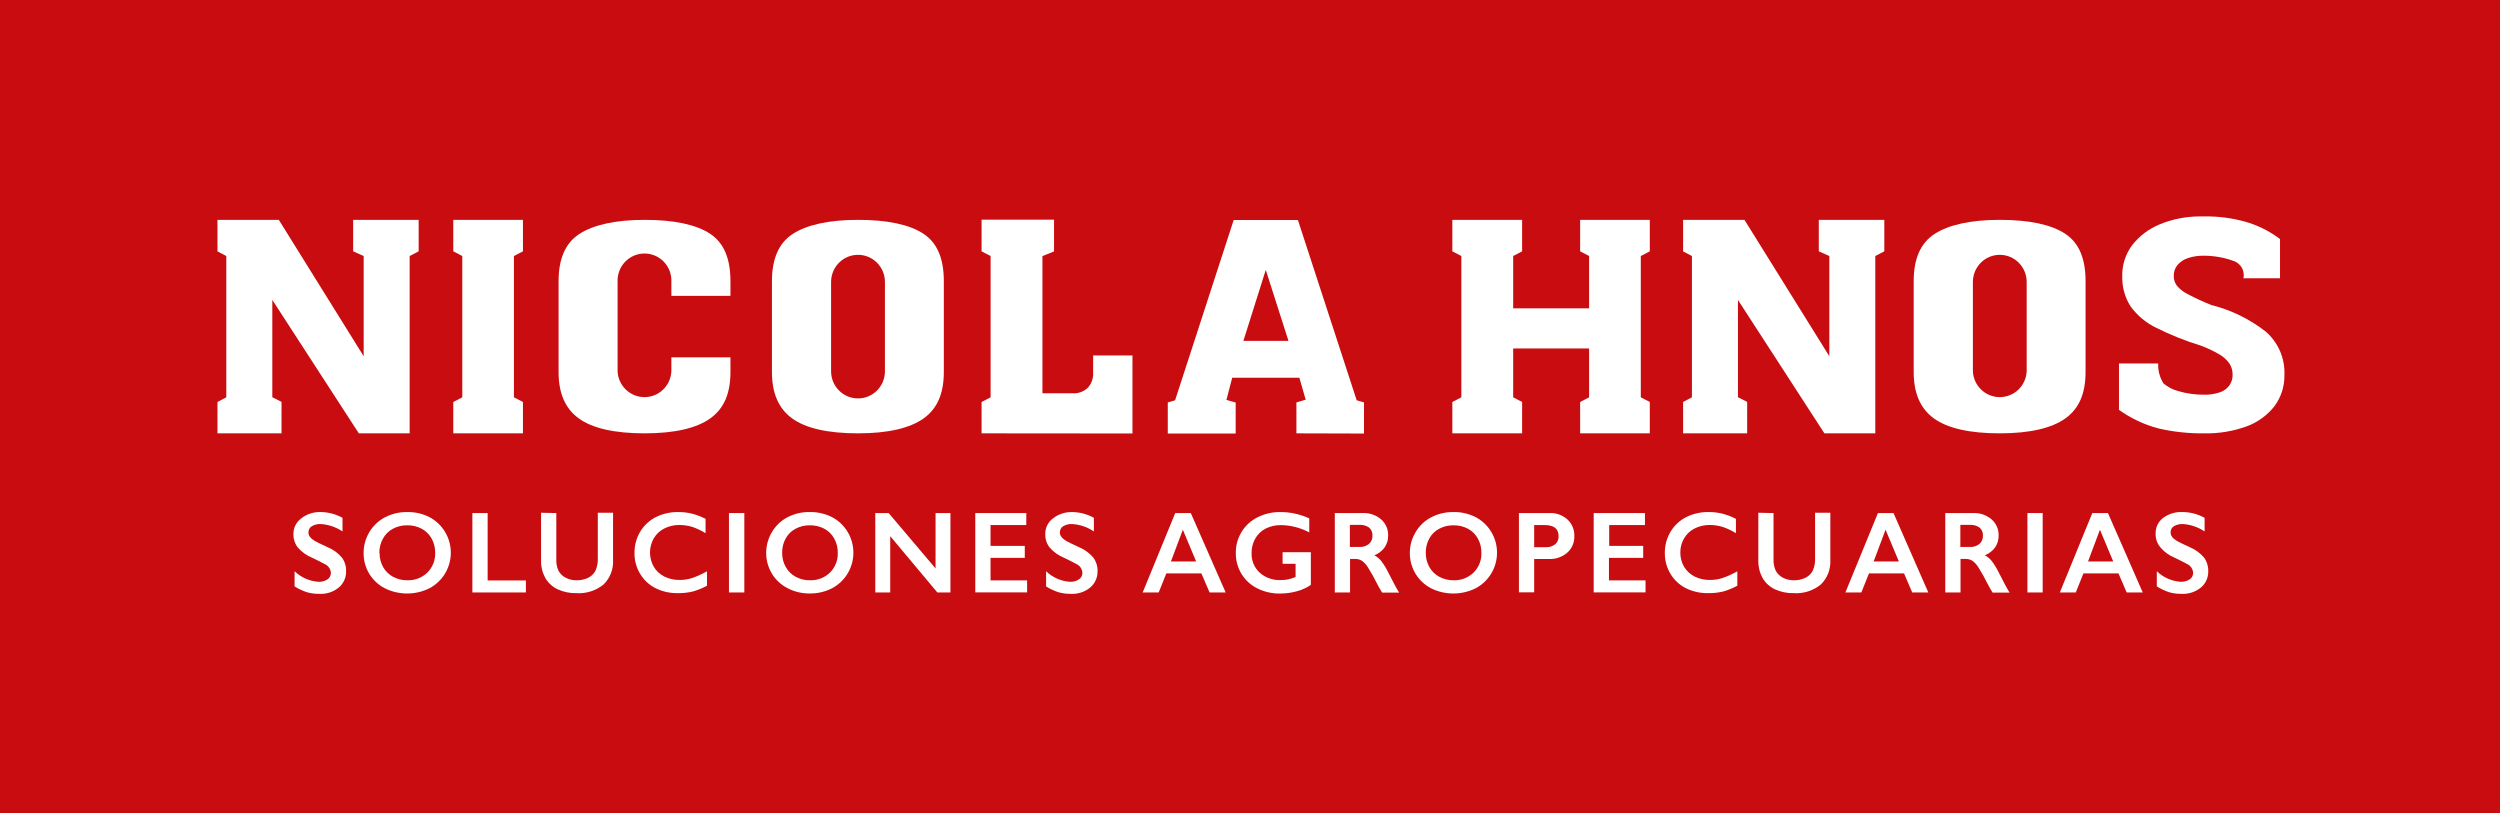
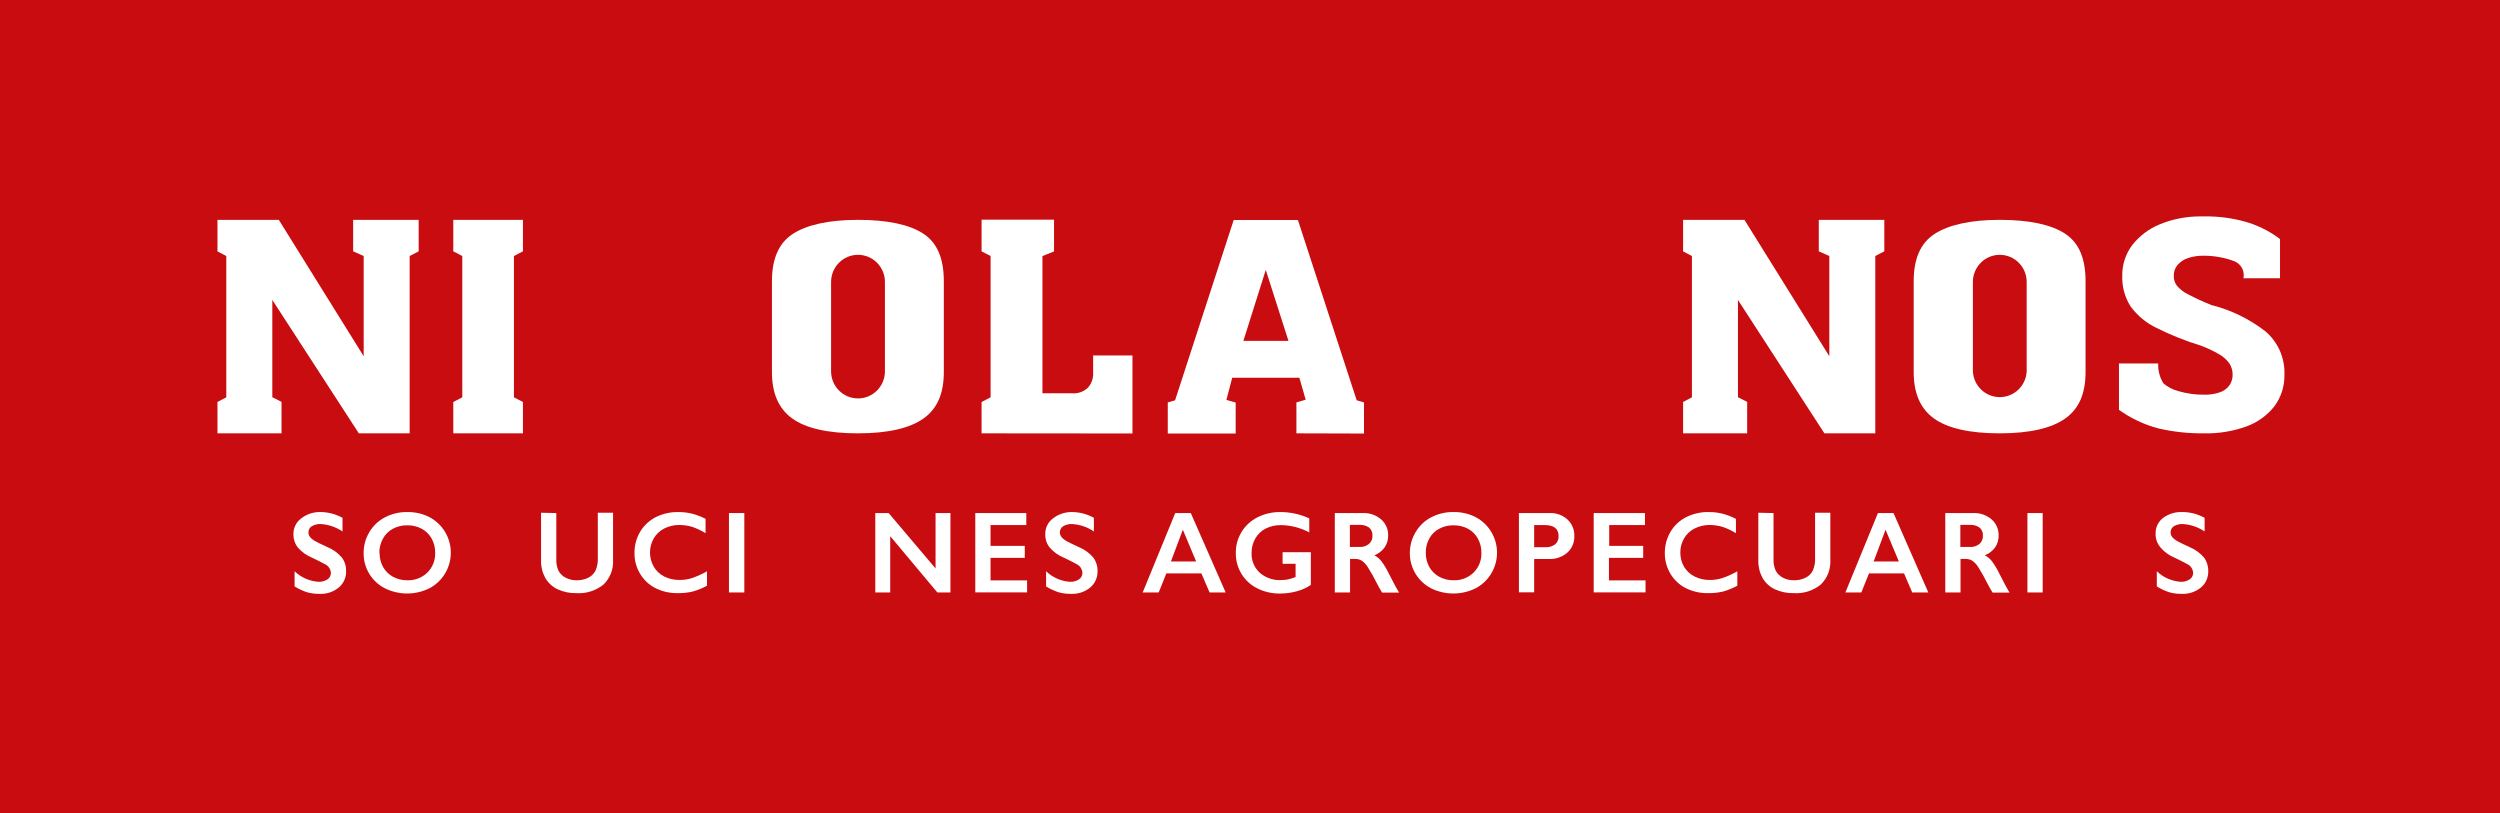
<svg xmlns="http://www.w3.org/2000/svg" width="166" height="54" viewBox="0 0 166 54" fill="none">
  <rect x="0" y="0" width="166" height="54" fill="#333333" stroke="none" />
  <g clip-path="url(#clip0_581_78)">
    <path d="M166 0H0V54H166V0Z" fill="#C90C0F" />
-     <path fill-rule="evenodd" clip-rule="evenodd" d="M42.804 28.774C40.799 28.774 39.325 28.437 38.421 27.775C37.516 27.114 37.089 26.09 37.089 24.699V18.677C37.089 17.189 37.537 16.149 38.458 15.542C39.379 14.935 40.857 14.598 42.804 14.598C44.751 14.598 46.225 14.91 47.15 15.521C48.075 16.132 48.502 17.177 48.502 18.677V19.646H44.579V18.719C44.591 18.476 44.553 18.233 44.469 18.004C44.385 17.776 44.255 17.567 44.088 17.391C43.921 17.215 43.72 17.074 43.498 16.978C43.275 16.882 43.036 16.833 42.794 16.833C42.552 16.833 42.312 16.882 42.09 16.978C41.867 17.074 41.666 17.215 41.499 17.391C41.332 17.567 41.203 17.776 41.118 18.004C41.034 18.233 40.996 18.476 41.008 18.719V24.657C41.03 25.119 41.228 25.554 41.56 25.873C41.893 26.192 42.334 26.369 42.794 26.369C43.253 26.369 43.694 26.192 44.027 25.873C44.359 25.554 44.557 25.119 44.579 24.657V23.726H48.502V24.699C48.502 26.111 48.084 27.118 47.171 27.775C46.258 28.433 44.797 28.774 42.804 28.774Z" fill="white" />
    <path fill-rule="evenodd" clip-rule="evenodd" d="M23.826 28.774L18.082 19.916V26.376L18.693 26.684V28.774H14.44V26.692L15.026 26.381V17L14.44 16.692V14.598H18.513L24.148 23.654V17L23.449 16.688V14.598H27.799V16.688L27.201 17V28.774H23.826Z" fill="white" />
    <path fill-rule="evenodd" clip-rule="evenodd" d="M30.098 28.774V26.692L30.696 26.381V17L30.098 16.688V14.598H34.724V16.688L34.125 17V26.381L34.724 26.692V28.774H30.098Z" fill="white" />
    <path fill-rule="evenodd" clip-rule="evenodd" d="M65.177 28.774V26.692L65.776 26.381V17L65.177 16.692V14.585H69.988V16.692L69.218 17.004V26.115H71.219C71.412 26.127 71.605 26.098 71.786 26.028C71.967 25.958 72.13 25.85 72.266 25.71C72.488 25.445 72.601 25.105 72.584 24.758V23.603H75.196V28.783L65.177 28.774Z" fill="white" />
    <path fill-rule="evenodd" clip-rule="evenodd" d="M86.081 28.774V26.718L86.697 26.541L86.278 25.083H81.819L81.434 26.553L82.049 26.73V28.787H77.54V26.722L78.026 26.579L81.916 14.61H86.182L90.084 26.579L90.569 26.722V28.787L86.081 28.774ZM82.56 22.634H85.554L84.047 17.923L82.56 22.634Z" fill="white" />
-     <path fill-rule="evenodd" clip-rule="evenodd" d="M104.921 28.774V26.692L105.516 26.381V23.14H100.475V26.381L101.069 26.692V28.774H96.435V26.692L97.034 26.381V17L96.435 16.688V14.598H101.069V16.688L100.475 17V20.472H105.516V17L104.921 16.688V14.598H109.547V16.688L108.949 17V26.381L109.547 26.692V28.774H104.921Z" fill="white" />
    <path fill-rule="evenodd" clip-rule="evenodd" d="M146.344 28.774C145.33 28.786 144.318 28.677 143.329 28.45C142.386 28.202 141.495 27.783 140.7 27.215V24.134H143.304C143.284 24.601 143.405 25.062 143.652 25.458C143.945 25.706 144.29 25.883 144.661 25.976C145.205 26.133 145.769 26.211 146.335 26.208C146.695 26.218 147.053 26.166 147.395 26.052C147.647 25.969 147.867 25.81 148.027 25.597C148.176 25.386 148.253 25.131 148.245 24.872C148.248 24.617 148.178 24.367 148.044 24.151C147.869 23.901 147.642 23.692 147.378 23.54C146.979 23.303 146.558 23.104 146.122 22.946C145.115 22.636 144.135 22.244 143.191 21.774C142.514 21.45 141.927 20.964 141.479 20.358C141.089 19.752 140.894 19.041 140.918 18.319C140.905 17.582 141.138 16.863 141.579 16.275C142.058 15.665 142.685 15.19 143.401 14.897C144.242 14.552 145.142 14.373 146.051 14.37H146.369C147.281 14.357 148.19 14.474 149.069 14.716C149.858 14.938 150.602 15.298 151.267 15.778L151.393 15.875V18.479H148.965C149.012 18.254 148.981 18.02 148.877 17.815C148.772 17.611 148.601 17.449 148.391 17.358C148.128 17.254 147.856 17.172 147.579 17.114C147.166 17.024 146.745 16.978 146.323 16.979C145.975 16.973 145.629 17.024 145.297 17.131C145.026 17.216 144.783 17.373 144.594 17.586C144.419 17.793 144.327 18.059 144.338 18.331C144.335 18.568 144.412 18.798 144.556 18.985C144.767 19.228 145.027 19.423 145.318 19.558C145.795 19.81 146.285 20.035 146.788 20.232L146.817 20.262H146.871C148.163 20.593 149.374 21.187 150.43 22.006C150.842 22.358 151.169 22.8 151.387 23.298C151.604 23.796 151.707 24.337 151.686 24.88C151.703 25.639 151.466 26.381 151.012 26.987C150.525 27.599 149.878 28.061 149.145 28.323C148.246 28.643 147.297 28.796 146.344 28.774Z" fill="white" />
    <path fill-rule="evenodd" clip-rule="evenodd" d="M56.972 28.774C54.966 28.774 53.492 28.437 52.588 27.775C51.684 27.114 51.257 26.09 51.257 24.699V18.677C51.257 17.189 51.705 16.149 52.626 15.542C53.547 14.935 55.025 14.598 56.972 14.598C58.918 14.598 60.392 14.91 61.317 15.521C62.243 16.132 62.67 17.177 62.67 18.677V24.699C62.67 26.111 62.251 27.118 61.338 27.775C60.426 28.433 58.964 28.774 56.972 28.774ZM56.972 16.92C56.498 16.92 56.043 17.109 55.708 17.447C55.372 17.784 55.184 18.242 55.184 18.719V24.657C55.184 25.134 55.372 25.592 55.708 25.929C56.043 26.267 56.498 26.456 56.972 26.456C57.446 26.456 57.9 26.267 58.236 25.929C58.571 25.592 58.759 25.134 58.759 24.657V18.719C58.759 18.482 58.713 18.247 58.622 18.029C58.532 17.81 58.4 17.611 58.233 17.444C58.066 17.277 57.868 17.144 57.65 17.054C57.432 16.964 57.199 16.919 56.963 16.92H56.972Z" fill="white" />
    <path fill-rule="evenodd" clip-rule="evenodd" d="M121.14 28.774L115.4 19.916V26.376L116.012 26.684V28.774H111.758V26.692L112.344 26.381V17L111.758 16.692V14.598H115.832L121.467 23.654V17L120.768 16.688V14.598H125.118V16.688L124.519 17V28.774H121.14Z" fill="white" />
    <path fill-rule="evenodd" clip-rule="evenodd" d="M132.783 28.774C130.778 28.774 129.304 28.437 128.4 27.775C127.496 27.114 127.069 26.09 127.069 24.699V18.677C127.069 17.189 127.517 16.149 128.442 15.542C129.367 14.935 130.837 14.598 132.783 14.598C134.73 14.598 136.204 14.91 137.129 15.521C138.054 16.132 138.481 17.177 138.481 18.677V24.699C138.481 26.111 138.063 27.118 137.15 27.775C136.237 28.433 134.776 28.774 132.783 28.774ZM132.783 16.92C132.31 16.921 131.856 17.111 131.522 17.448C131.188 17.786 131 18.243 131 18.719V24.657C131.022 25.119 131.22 25.554 131.552 25.873C131.885 26.192 132.326 26.369 132.785 26.369C133.245 26.369 133.686 26.192 134.019 25.873C134.351 25.554 134.549 25.119 134.571 24.657V18.719C134.571 18.482 134.525 18.247 134.434 18.029C134.344 17.81 134.211 17.611 134.044 17.444C133.878 17.277 133.68 17.144 133.462 17.054C133.244 16.964 133.01 16.919 132.775 16.92H132.783Z" fill="white" />
    <path d="M21.268 34C21.784 34.001 22.291 34.133 22.742 34.383V35.289C22.313 34.998 21.814 34.828 21.297 34.796C21.088 34.785 20.88 34.836 20.699 34.944C20.628 34.988 20.571 35.05 20.533 35.124C20.495 35.199 20.477 35.282 20.481 35.365C20.481 35.563 20.615 35.749 20.9 35.917C20.975 35.968 21.264 36.107 21.766 36.339C22.125 36.487 22.444 36.72 22.696 37.017C22.89 37.275 22.991 37.591 22.98 37.915C22.988 38.123 22.949 38.329 22.865 38.519C22.78 38.709 22.654 38.877 22.495 39.01C22.142 39.301 21.695 39.451 21.239 39.432C20.946 39.439 20.654 39.402 20.372 39.322C20.088 39.226 19.815 39.097 19.56 38.939V37.931C19.99 38.343 20.55 38.591 21.143 38.631C21.355 38.642 21.566 38.587 21.745 38.471C21.815 38.425 21.872 38.362 21.911 38.289C21.951 38.215 21.971 38.133 21.972 38.05C21.966 37.92 21.924 37.795 21.849 37.689C21.775 37.583 21.672 37.5 21.553 37.451C21.335 37.333 21.05 37.186 20.716 37.03C20.362 36.884 20.046 36.659 19.79 36.372C19.59 36.125 19.482 35.815 19.485 35.496C19.476 35.292 19.517 35.09 19.603 34.906C19.689 34.722 19.818 34.561 19.979 34.438C20.345 34.145 20.801 33.99 21.268 34Z" fill="white" />
    <path d="M27.05 34C27.558 33.992 28.061 34.108 28.515 34.337C28.943 34.563 29.302 34.903 29.552 35.319C29.802 35.735 29.934 36.212 29.934 36.699C29.934 37.185 29.802 37.663 29.552 38.079C29.302 38.495 28.943 38.835 28.515 39.061C28.054 39.29 27.547 39.409 27.033 39.409C26.519 39.409 26.012 39.29 25.551 39.061C25.122 38.841 24.763 38.505 24.514 38.09C24.265 37.675 24.137 37.198 24.144 36.714C24.143 36.235 24.27 35.764 24.513 35.352C24.756 34.932 25.111 34.589 25.538 34.362C26.004 34.114 26.524 33.99 27.05 34ZM25.203 36.705C25.197 37.035 25.278 37.361 25.438 37.649C25.591 37.924 25.819 38.149 26.095 38.298C26.388 38.457 26.717 38.536 27.05 38.53C27.294 38.538 27.537 38.497 27.764 38.409C27.992 38.322 28.201 38.189 28.377 38.02C28.549 37.849 28.683 37.643 28.773 37.417C28.862 37.191 28.904 36.949 28.896 36.705C28.901 36.375 28.82 36.05 28.662 35.761C28.508 35.484 28.278 35.258 28 35.108C27.704 34.953 27.375 34.875 27.041 34.88C26.707 34.874 26.378 34.954 26.083 35.112C25.807 35.26 25.58 35.486 25.43 35.761C25.27 36.05 25.187 36.375 25.187 36.705H25.203Z" fill="white" />
-     <path d="M32.379 34.067V38.542H34.921V39.339H31.366V34.067H32.379Z" fill="white" />
    <path d="M36.939 34.067V37.135C36.927 37.392 36.974 37.649 37.077 37.885C37.181 38.083 37.341 38.244 37.538 38.349C37.765 38.472 38.02 38.534 38.279 38.53C38.552 38.537 38.824 38.478 39.07 38.357C39.272 38.255 39.438 38.091 39.543 37.889C39.658 37.624 39.71 37.336 39.694 37.047V34.046H40.707V37.177C40.724 37.48 40.677 37.784 40.567 38.067C40.457 38.35 40.288 38.605 40.07 38.816C39.564 39.224 38.925 39.427 38.279 39.385C37.846 39.396 37.416 39.308 37.023 39.128C36.681 38.966 36.396 38.703 36.206 38.374C36.012 38.02 35.915 37.62 35.926 37.215V34.046L36.939 34.067Z" fill="white" />
    <path d="M45.053 34C45.347 33.999 45.641 34.033 45.928 34.101C46.247 34.182 46.556 34.3 46.849 34.451V35.403C46.568 35.23 46.269 35.089 45.957 34.982C45.685 34.902 45.403 34.861 45.12 34.859C44.77 34.853 44.423 34.933 44.111 35.091C43.819 35.236 43.577 35.463 43.411 35.744C43.247 36.031 43.16 36.357 43.16 36.688C43.16 37.02 43.247 37.345 43.411 37.632C43.576 37.911 43.817 38.137 44.106 38.281C44.422 38.436 44.769 38.514 45.12 38.509C45.403 38.511 45.686 38.469 45.957 38.382C46.298 38.263 46.629 38.113 46.945 37.936V38.892C46.647 39.053 46.332 39.182 46.007 39.276C45.679 39.353 45.343 39.39 45.006 39.385C44.495 39.394 43.989 39.282 43.529 39.057C43.104 38.842 42.748 38.51 42.503 38.1C42.254 37.687 42.125 37.213 42.13 36.73C42.123 36.227 42.255 35.73 42.511 35.298C42.766 34.88 43.133 34.542 43.57 34.324C44.032 34.101 44.54 33.989 45.053 34Z" fill="white" />
    <path d="M49.423 34.067V39.339H48.402V34.067H49.423Z" fill="white" />
-     <path d="M53.786 34C54.292 33.992 54.794 34.108 55.247 34.337C55.675 34.563 56.033 34.903 56.283 35.319C56.533 35.735 56.665 36.212 56.665 36.699C56.665 37.185 56.533 37.663 56.283 38.079C56.033 38.495 55.675 38.835 55.247 39.061C54.788 39.296 54.279 39.415 53.765 39.406C53.251 39.413 52.743 39.292 52.287 39.052C51.858 38.832 51.499 38.496 51.249 38.081C51 37.666 50.871 37.19 50.876 36.705C50.876 36.226 51.005 35.756 51.248 35.344C51.491 34.925 51.845 34.582 52.27 34.354C52.737 34.109 53.259 33.987 53.786 34ZM51.935 36.705C51.93 37.036 52.012 37.361 52.174 37.649C52.326 37.925 52.554 38.15 52.831 38.298C53.124 38.457 53.453 38.536 53.786 38.53C54.029 38.538 54.271 38.497 54.498 38.41C54.726 38.322 54.933 38.19 55.109 38.02C55.281 37.849 55.416 37.644 55.505 37.417C55.595 37.191 55.636 36.949 55.628 36.705C55.634 36.375 55.553 36.049 55.393 35.761C55.242 35.483 55.014 35.256 54.736 35.108C54.44 34.953 54.111 34.875 53.777 34.88C53.443 34.874 53.113 34.954 52.819 35.112C52.541 35.258 52.314 35.484 52.165 35.761C52.009 36.05 51.929 36.376 51.935 36.705Z" fill="white" />
    <path d="M59.007 34.067L62.121 37.746V34.067H63.109V39.339H62.239L59.111 35.601V39.339H58.119V34.067H59.007Z" fill="white" />
    <path d="M68.146 34.067V34.864H65.772V36.246H68.045V37.042H65.772V38.538H68.2V39.335H64.759V34.067H68.146Z" fill="white" />
    <path d="M71.16 34C71.676 34 72.183 34.132 72.634 34.383V35.289C72.205 34.997 71.706 34.827 71.189 34.796C70.98 34.785 70.772 34.837 70.591 34.944C70.521 34.988 70.464 35.051 70.427 35.125C70.389 35.199 70.372 35.282 70.377 35.365C70.377 35.563 70.511 35.749 70.796 35.917C70.871 35.968 71.16 36.107 71.663 36.339C72.02 36.489 72.338 36.722 72.592 37.017C72.784 37.276 72.885 37.592 72.877 37.915C72.884 38.122 72.844 38.329 72.759 38.519C72.675 38.709 72.549 38.877 72.391 39.01C72.037 39.3 71.591 39.45 71.135 39.432C70.844 39.439 70.553 39.402 70.273 39.322C69.988 39.227 69.715 39.098 69.46 38.939V37.931C69.891 38.343 70.451 38.591 71.043 38.631C71.254 38.642 71.464 38.586 71.642 38.471C71.712 38.426 71.77 38.363 71.81 38.29C71.85 38.216 71.872 38.133 71.872 38.05C71.867 37.922 71.827 37.799 71.757 37.694C71.687 37.588 71.589 37.504 71.474 37.451C71.252 37.333 70.972 37.186 70.637 37.03C70.283 36.884 69.966 36.659 69.712 36.372C69.509 36.126 69.401 35.815 69.406 35.496C69.397 35.293 69.437 35.091 69.522 34.907C69.608 34.722 69.736 34.562 69.896 34.438C70.255 34.151 70.701 33.996 71.16 34Z" fill="white" />
    <path d="M79.069 34.067L81.384 39.339H80.316L79.772 38.075H77.444L76.938 39.339H75.874L78.035 34.067H79.069ZM77.75 37.282H79.424L78.541 35.175L77.75 37.282Z" fill="white" />
    <path d="M85.018 34C85.68 33.999 86.334 34.143 86.935 34.421V35.352C86.357 35.043 85.714 34.877 85.06 34.868C84.707 34.861 84.359 34.939 84.042 35.095C83.753 35.244 83.513 35.474 83.352 35.757C83.185 36.05 83.099 36.384 83.105 36.722C83.095 36.965 83.138 37.207 83.231 37.432C83.323 37.657 83.463 37.859 83.641 38.024C84.029 38.365 84.533 38.542 85.047 38.517C85.202 38.516 85.356 38.502 85.508 38.475C85.685 38.437 85.859 38.383 86.027 38.315V37.438H85.164V36.667H87.04V38.837C86.758 39.03 86.445 39.172 86.115 39.259C85.747 39.361 85.366 39.412 84.984 39.411C84.465 39.418 83.951 39.301 83.486 39.069C83.052 38.854 82.688 38.52 82.435 38.106C82.183 37.691 82.052 37.213 82.058 36.726C82.05 36.233 82.181 35.749 82.436 35.328C82.691 34.907 83.059 34.568 83.498 34.349C83.97 34.113 84.491 33.993 85.018 34Z" fill="white" />
    <path d="M90.507 34.067C90.946 34.051 91.374 34.201 91.708 34.489C91.86 34.621 91.98 34.786 92.061 34.971C92.141 35.156 92.179 35.357 92.173 35.559C92.18 35.838 92.099 36.112 91.943 36.343C91.77 36.581 91.533 36.764 91.26 36.87C91.431 36.964 91.584 37.09 91.708 37.24C91.894 37.486 92.055 37.751 92.19 38.028C92.512 38.665 92.747 39.107 92.901 39.347H91.775C91.659 39.169 91.553 38.985 91.457 38.795C91.265 38.405 91.053 38.025 90.821 37.658C90.719 37.493 90.587 37.35 90.431 37.236C90.306 37.157 90.161 37.114 90.013 37.114H89.644V39.339H88.631V34.067H90.507ZM90.276 36.318C90.502 36.331 90.725 36.259 90.9 36.115C90.977 36.048 91.038 35.965 91.078 35.87C91.118 35.776 91.136 35.674 91.13 35.572C91.138 35.469 91.122 35.367 91.083 35.272C91.043 35.178 90.982 35.094 90.904 35.028C90.716 34.899 90.491 34.837 90.264 34.851H89.632V36.318H90.276Z" fill="white" />
    <path d="M96.523 34C97.03 33.992 97.531 34.108 97.984 34.337C98.412 34.563 98.77 34.903 99.02 35.319C99.27 35.735 99.403 36.212 99.403 36.699C99.403 37.185 99.27 37.663 99.02 38.079C98.77 38.495 98.412 38.835 97.984 39.061C97.523 39.29 97.016 39.409 96.502 39.409C95.988 39.409 95.481 39.29 95.02 39.061C94.592 38.839 94.234 38.502 93.986 38.088C93.738 37.673 93.609 37.198 93.613 36.714C93.613 36.234 93.742 35.764 93.986 35.352C94.227 34.932 94.581 34.589 95.007 34.362C95.474 34.114 95.995 33.99 96.523 34ZM94.672 36.705C94.668 37.035 94.749 37.36 94.907 37.649C95.061 37.925 95.29 38.15 95.568 38.298C95.862 38.457 96.19 38.536 96.523 38.53C96.766 38.538 97.008 38.497 97.235 38.409C97.463 38.322 97.67 38.189 97.846 38.02C98.018 37.849 98.153 37.644 98.243 37.417C98.332 37.191 98.374 36.949 98.365 36.705C98.37 36.375 98.289 36.05 98.13 35.761C97.978 35.484 97.75 35.258 97.473 35.108C97.177 34.953 96.848 34.875 96.514 34.88C96.181 34.874 95.851 34.954 95.556 35.112C95.278 35.258 95.051 35.484 94.903 35.761C94.746 36.05 94.666 36.376 94.672 36.705Z" fill="white" />
    <path d="M102.882 34.067C103.319 34.045 103.748 34.197 104.075 34.489C104.226 34.629 104.346 34.8 104.425 34.99C104.505 35.181 104.542 35.386 104.536 35.593C104.544 35.8 104.505 36.007 104.424 36.197C104.343 36.388 104.221 36.559 104.067 36.697C103.728 36.989 103.291 37.14 102.845 37.118H101.869V39.331H100.856V34.067H102.882ZM102.631 36.334C102.856 36.348 103.079 36.281 103.259 36.145C103.338 36.078 103.4 35.993 103.44 35.897C103.48 35.801 103.497 35.696 103.489 35.593C103.489 35.108 103.18 34.864 102.56 34.864H101.869V36.334H102.631Z" fill="white" />
    <path d="M109.225 34.067V34.864H106.851V36.246H109.108V37.042H106.834V38.538H109.263V39.335H105.821V34.067H109.225Z" fill="white" />
    <path d="M113.47 34C113.765 33.999 114.059 34.033 114.345 34.101C114.665 34.182 114.973 34.3 115.266 34.451V35.403C114.984 35.229 114.684 35.088 114.371 34.982C114.098 34.902 113.817 34.861 113.533 34.859C113.183 34.853 112.837 34.933 112.524 35.091C112.232 35.234 111.989 35.462 111.825 35.744C111.657 36.028 111.57 36.353 111.574 36.684C111.569 37.017 111.654 37.345 111.821 37.632C111.988 37.911 112.231 38.136 112.52 38.281C112.835 38.437 113.182 38.515 113.533 38.509C113.817 38.512 114.1 38.469 114.371 38.382C114.712 38.263 115.043 38.114 115.359 37.936V38.892C115.061 39.054 114.746 39.182 114.421 39.276C114.094 39.353 113.76 39.39 113.424 39.385C112.912 39.394 112.404 39.282 111.942 39.057C111.517 38.842 111.162 38.51 110.917 38.1C110.67 37.687 110.541 37.213 110.544 36.73C110.538 36.226 110.671 35.73 110.929 35.298C111.182 34.878 111.55 34.54 111.988 34.324C112.45 34.101 112.958 33.989 113.47 34Z" fill="white" />
    <path d="M117.762 34.067V37.135C117.752 37.393 117.8 37.649 117.904 37.885C118.007 38.084 118.168 38.245 118.365 38.349C118.592 38.472 118.847 38.534 119.106 38.53C119.379 38.537 119.651 38.478 119.897 38.357C120.099 38.255 120.265 38.091 120.37 37.889C120.486 37.624 120.537 37.336 120.521 37.047V34.046H121.534V37.177C121.551 37.48 121.504 37.784 121.394 38.067C121.284 38.35 121.115 38.605 120.898 38.816C120.392 39.224 119.753 39.427 119.106 39.385C118.673 39.396 118.244 39.308 117.85 39.128C117.508 38.966 117.223 38.703 117.033 38.374C116.839 38.02 116.742 37.62 116.753 37.215V34.046L117.762 34.067Z" fill="white" />
    <path d="M125.729 34.067L128.04 39.339H126.972L126.428 38.075H124.1L123.594 39.339H122.534L124.695 34.067H125.729ZM124.41 37.282H126.085L125.201 35.175L124.41 37.282Z" fill="white" />
    <path d="M131.042 34.067C131.48 34.051 131.909 34.201 132.243 34.489C132.395 34.621 132.515 34.786 132.595 34.971C132.676 35.156 132.714 35.357 132.708 35.559C132.715 35.838 132.634 36.112 132.478 36.343C132.305 36.581 132.068 36.764 131.795 36.87C131.967 36.962 132.119 37.089 132.243 37.24C132.429 37.486 132.59 37.751 132.725 38.028C133.047 38.665 133.281 39.107 133.436 39.347H132.31C132.194 39.169 132.088 38.985 131.992 38.795C131.8 38.405 131.588 38.025 131.356 37.658C131.254 37.493 131.122 37.35 130.966 37.236C130.841 37.157 130.696 37.114 130.548 37.114H130.179V39.339H129.166V34.067H131.042ZM130.811 36.318C131.037 36.331 131.26 36.259 131.435 36.115C131.512 36.048 131.573 35.965 131.613 35.87C131.653 35.776 131.671 35.674 131.665 35.572C131.673 35.469 131.657 35.367 131.618 35.272C131.578 35.178 131.517 35.094 131.439 35.028C131.251 34.899 131.026 34.837 130.799 34.851H130.167V36.318H130.811Z" fill="white" />
    <path d="M135.634 34.067V39.339H134.621V34.067H135.634Z" fill="white" />
-     <path d="M139.968 34.067L142.279 39.339H141.211L140.667 38.075H138.339L137.832 39.339H136.773L138.929 34.067H139.968ZM138.645 37.282H140.319L139.436 35.175L138.645 37.282Z" fill="white" />
    <path d="M144.912 34C145.427 34 145.934 34.132 146.386 34.383V35.289C145.956 34.998 145.458 34.828 144.941 34.796C144.732 34.785 144.523 34.837 144.342 34.944C144.273 34.988 144.216 35.051 144.178 35.125C144.141 35.199 144.124 35.282 144.129 35.365C144.129 35.563 144.263 35.749 144.548 35.917C144.623 35.968 144.912 36.107 145.414 36.339C145.772 36.489 146.09 36.722 146.344 37.017C146.536 37.276 146.636 37.592 146.628 37.915C146.635 38.122 146.595 38.329 146.511 38.519C146.427 38.709 146.301 38.877 146.143 39.01C145.789 39.299 145.342 39.449 144.887 39.432C144.595 39.439 144.305 39.402 144.024 39.322C143.74 39.227 143.467 39.098 143.212 38.939V37.931C143.642 38.343 144.202 38.591 144.795 38.631C145.006 38.642 145.216 38.586 145.393 38.471C145.464 38.426 145.522 38.363 145.562 38.29C145.602 38.216 145.623 38.133 145.624 38.05C145.619 37.922 145.579 37.799 145.509 37.694C145.439 37.588 145.341 37.504 145.226 37.451C145.004 37.333 144.723 37.186 144.389 37.03C144.02 36.877 143.694 36.637 143.438 36.33C143.236 36.084 143.127 35.773 143.133 35.454C143.124 35.251 143.164 35.048 143.249 34.864C143.334 34.68 143.462 34.52 143.622 34.396C143.994 34.118 144.45 33.978 144.912 34Z" fill="white" />
  </g>
  <defs>
    <clipPath id="clip0_581_78">
      <rect width="166" height="54" fill="white" />
    </clipPath>
  </defs>
</svg>